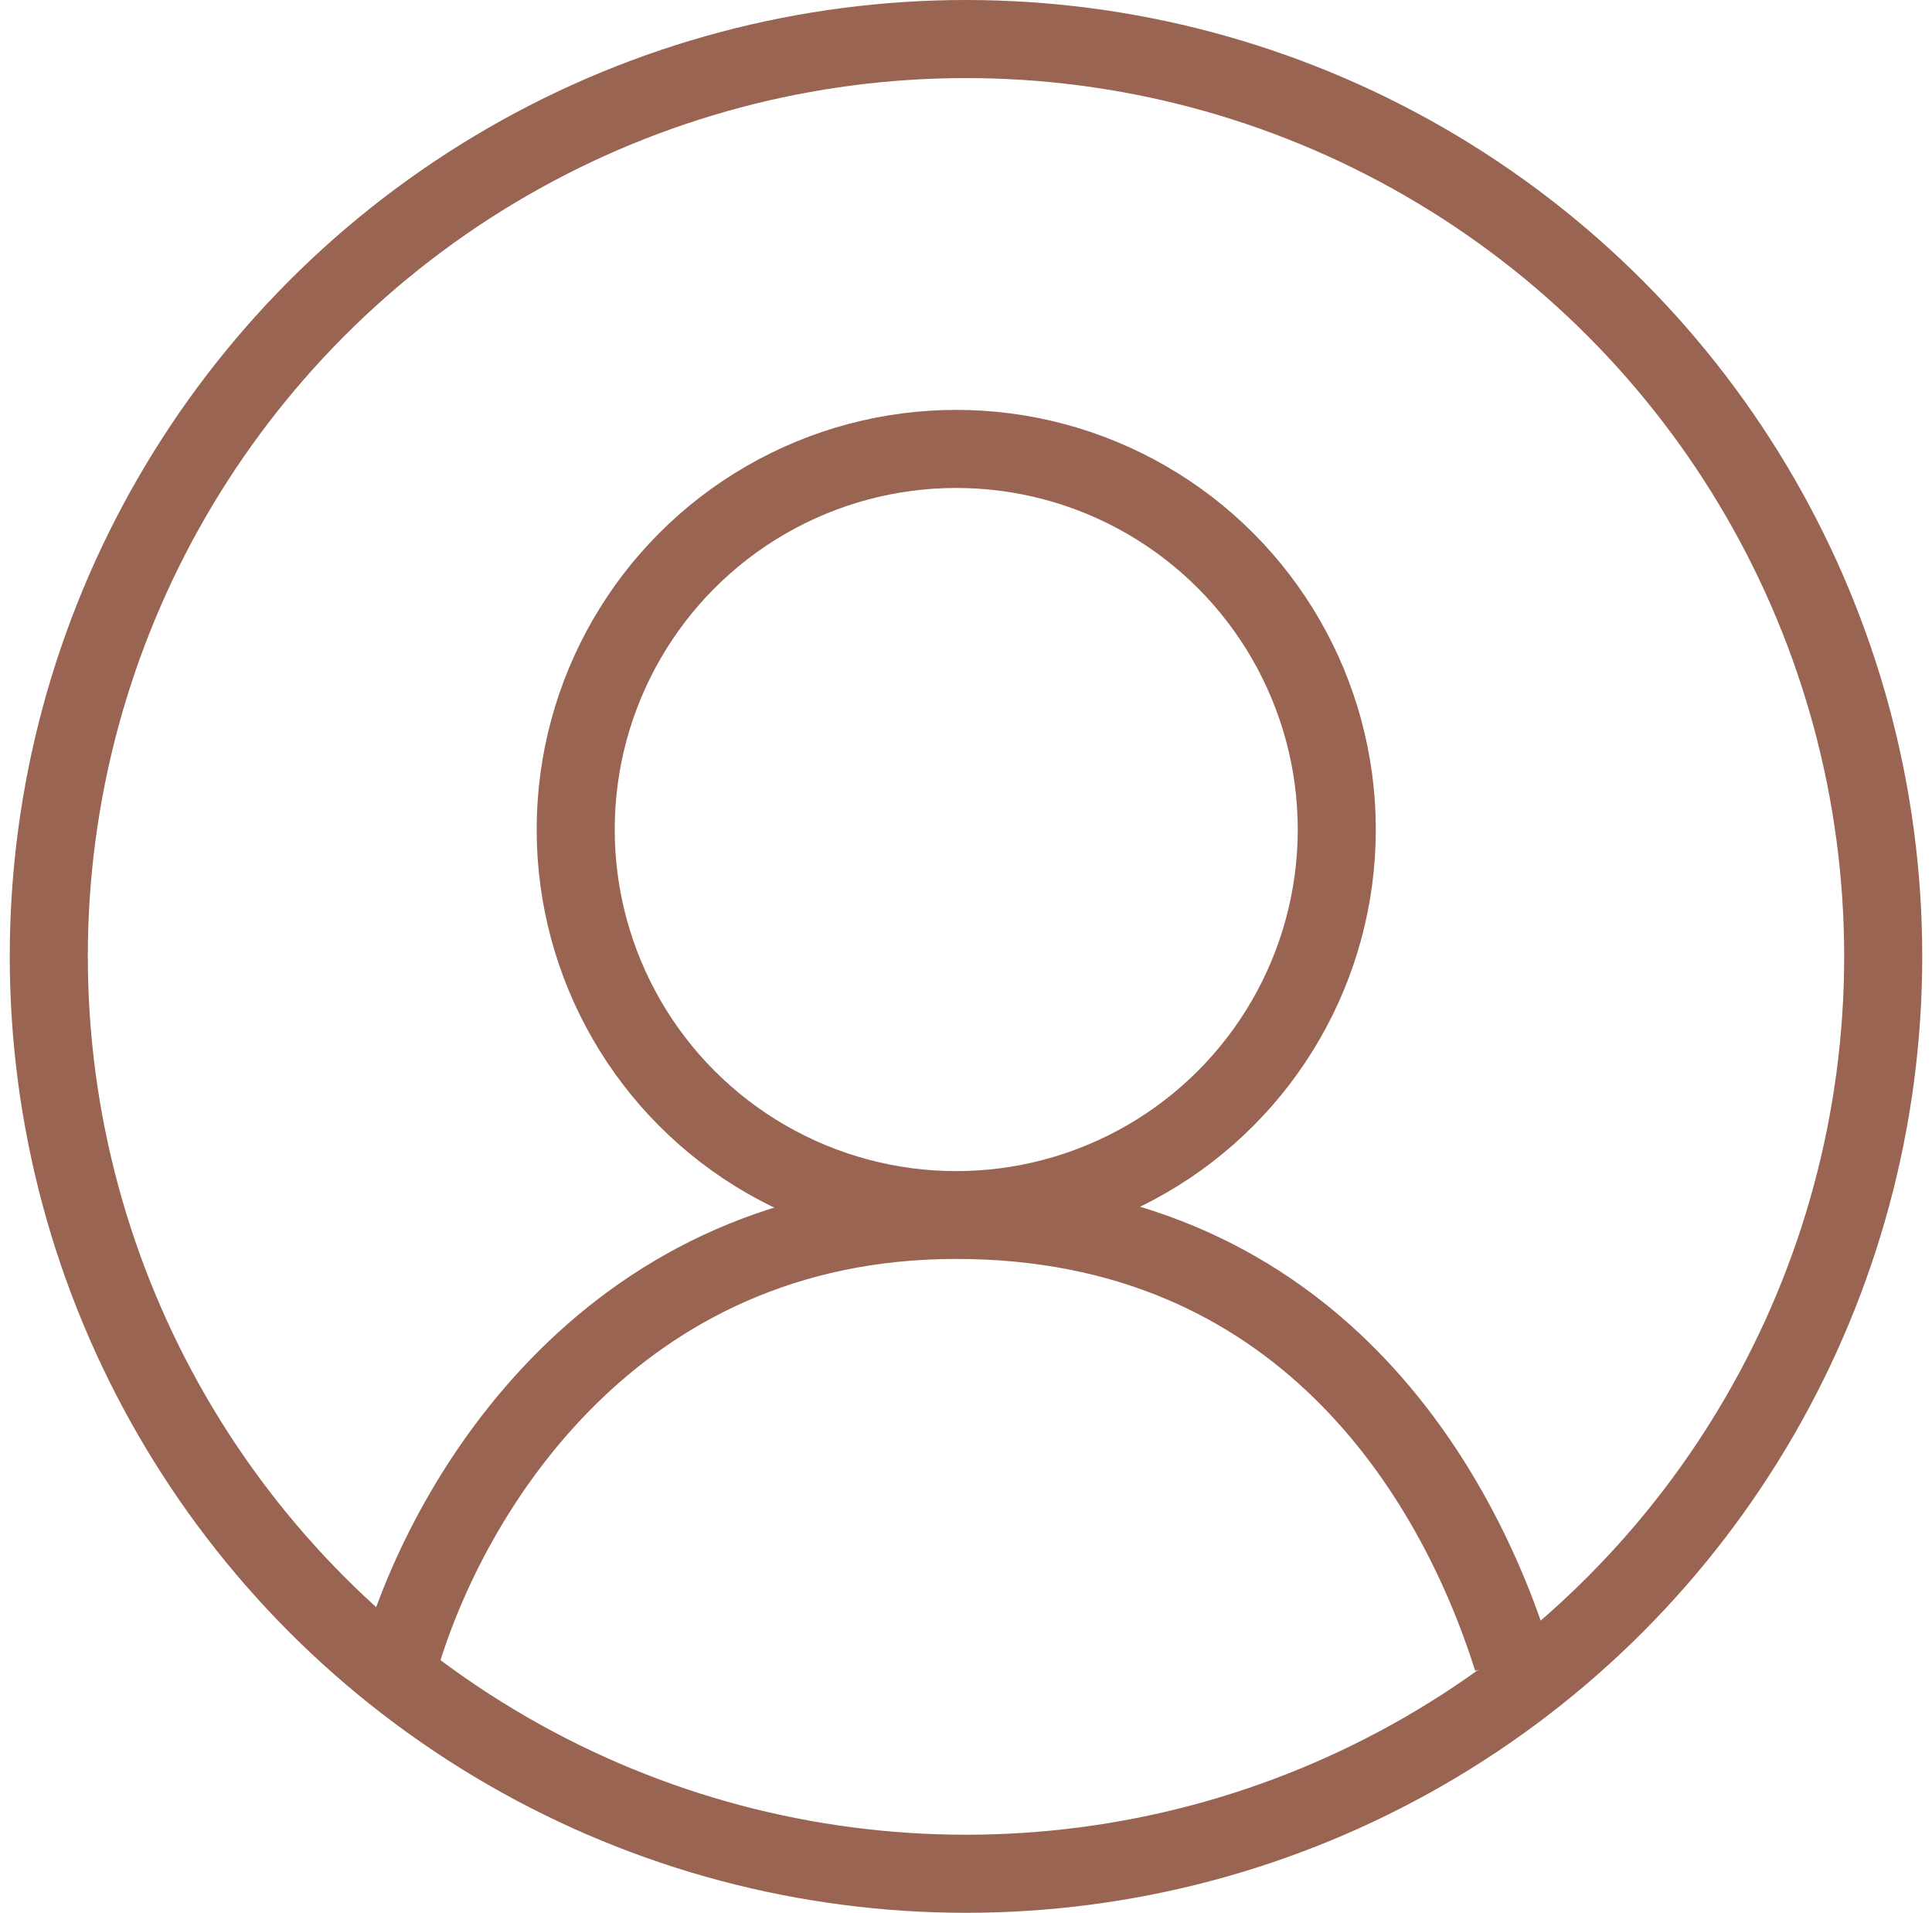
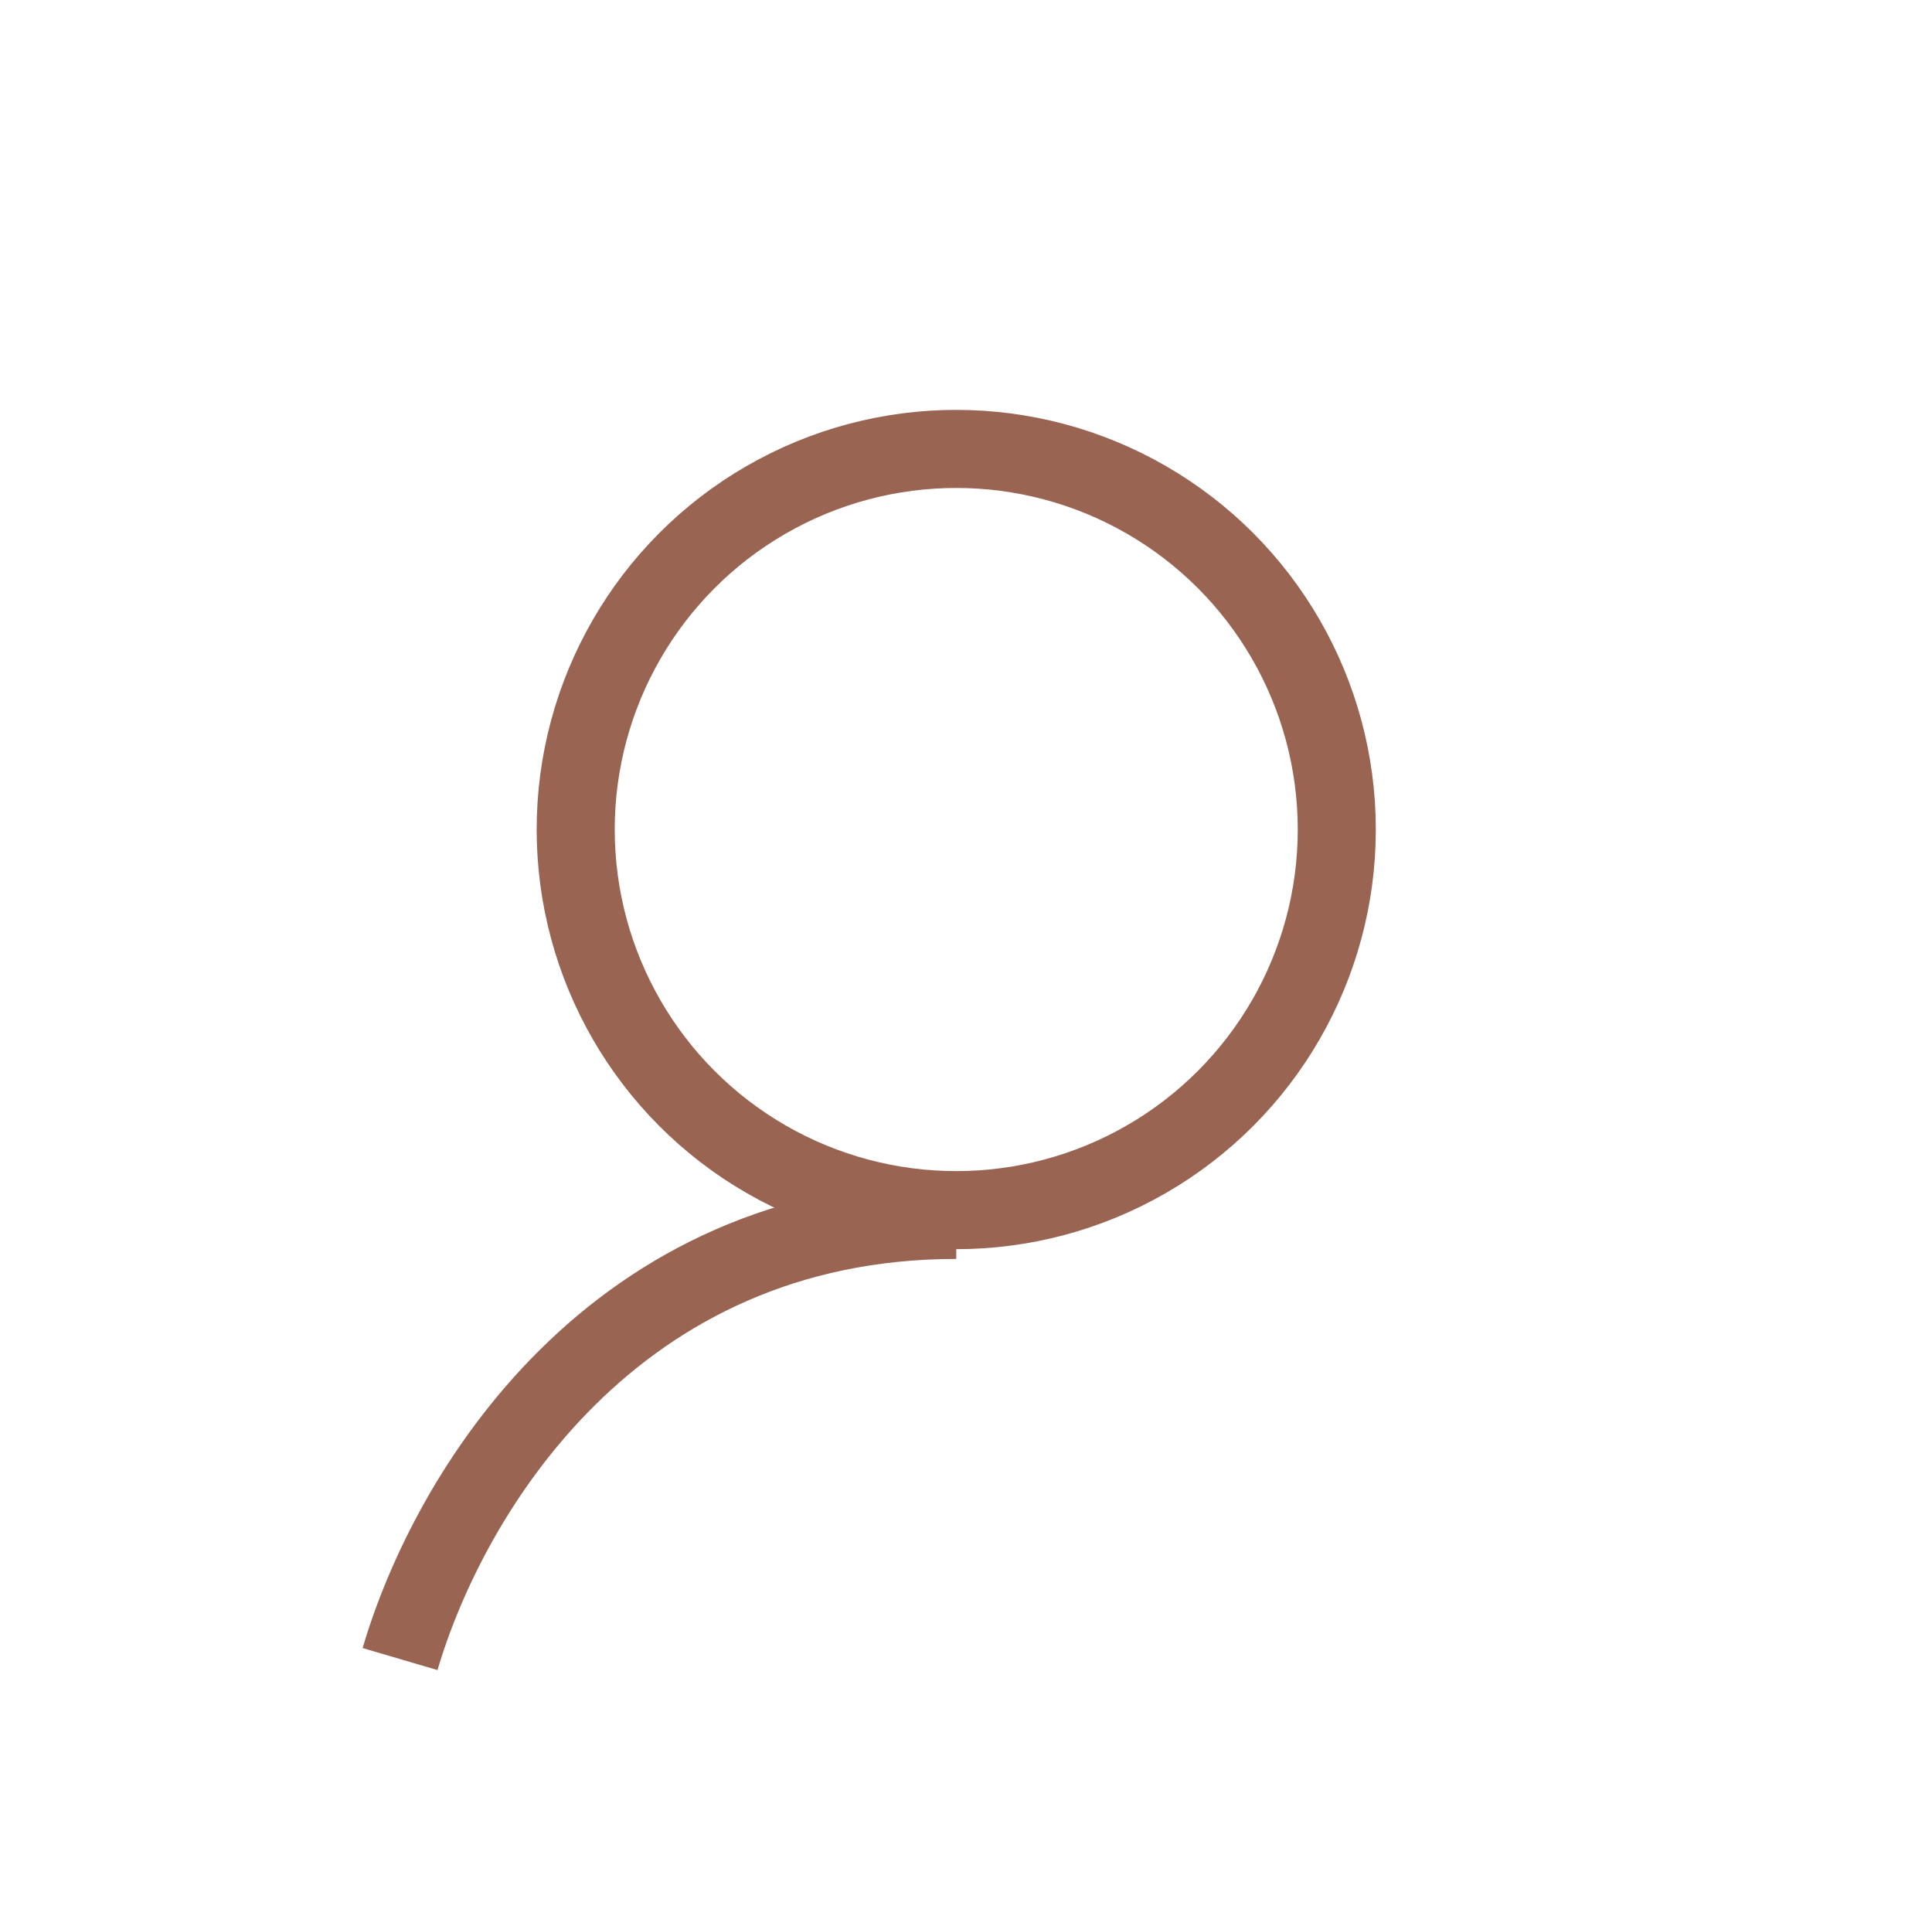
<svg xmlns="http://www.w3.org/2000/svg" width="99" height="98" viewBox="0 0 99 98" fill="none">
-   <circle cx="49.5" cy="49" r="47" stroke="#996452" stroke-width="4" />
  <circle cx="49" cy="42.5" r="19.5" stroke="#996452" stroke-width="4" />
-   <path d="M20.5 85C23 76.5 31.4 62.5 49 62.5C66.6 62.5 74.5 75.5 77.5 85" stroke="#996452" stroke-width="4" />
+   <path d="M20.5 85C23 76.5 31.4 62.5 49 62.5" stroke="#996452" stroke-width="4" />
</svg>